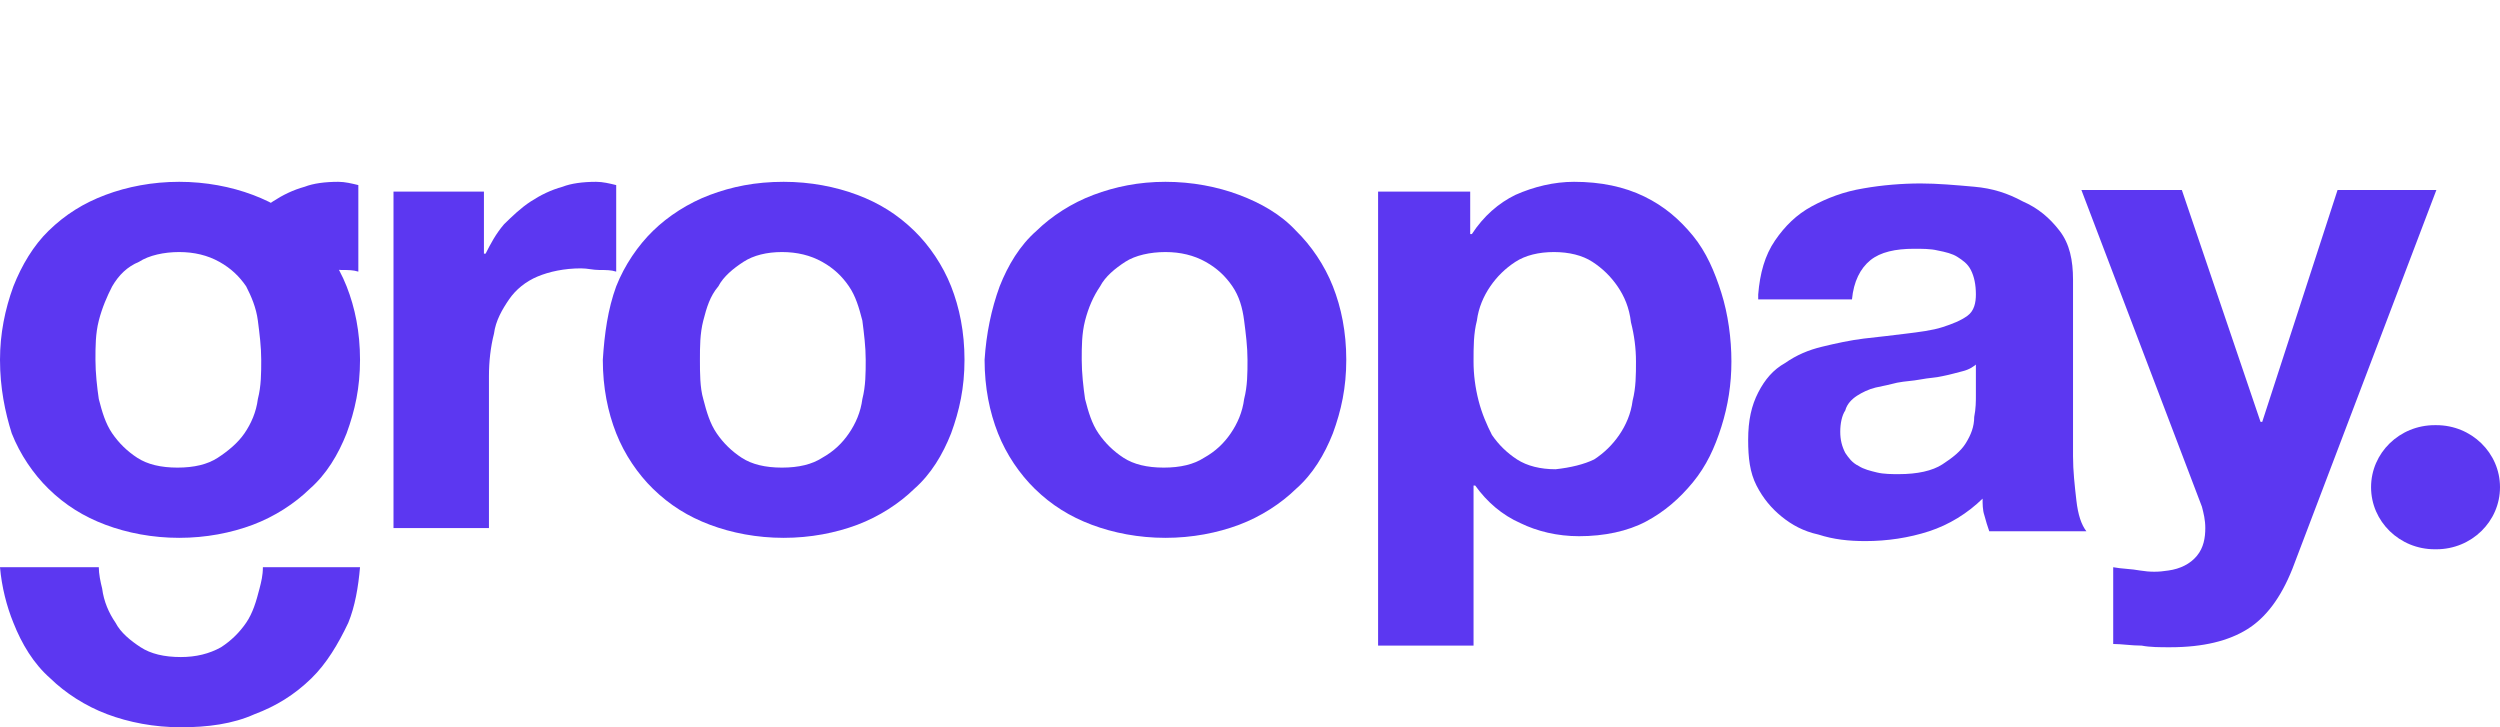
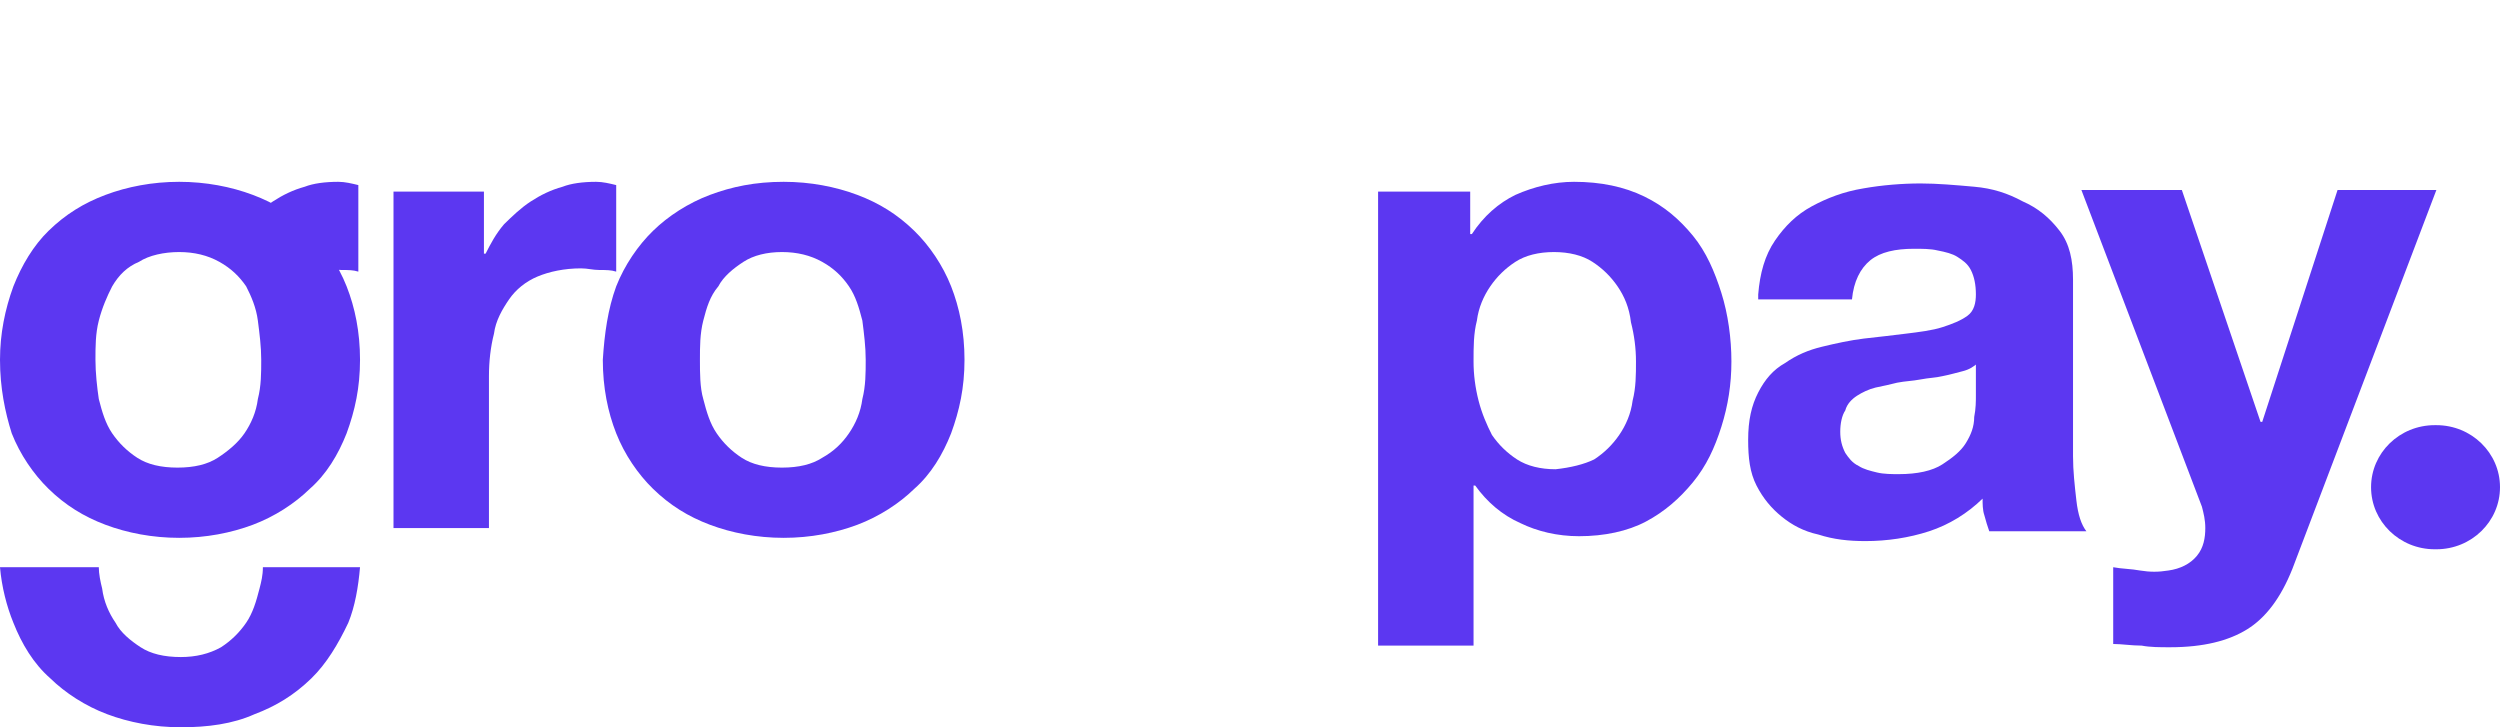
<svg xmlns="http://www.w3.org/2000/svg" width="110" height="32" viewBox="0 0 110 32" fill="none">
  <path d="M0.589 12.599C0.958 11.665 1.474 10.802 2.137 10.156C2.873 9.437 3.684 8.934 4.642 8.575C5.599 8.216 6.705 8 7.883 8C9.062 8 10.168 8.216 11.125 8.575C12.083 8.934 12.893 9.437 13.63 10.156C14.293 10.802 14.883 11.665 15.251 12.599C15.62 13.533 15.841 14.611 15.841 15.832C15.841 17.054 15.62 18.06 15.251 19.066C14.883 20 14.367 20.862 13.63 21.509C12.967 22.156 12.083 22.73 11.125 23.09C10.168 23.449 9.062 23.665 7.883 23.665C6.705 23.665 5.599 23.449 4.642 23.09C3.684 22.73 2.873 22.227 2.137 21.509C1.474 20.862 0.884 20 0.516 19.066C0.221 18.132 0 17.054 0 15.832C0 14.683 0.221 13.605 0.589 12.599ZM4.347 17.557C4.494 18.132 4.642 18.635 4.936 19.066C5.231 19.497 5.599 19.856 6.042 20.144C6.484 20.431 7.073 20.575 7.81 20.575C8.547 20.575 9.136 20.431 9.578 20.144C10.02 19.856 10.462 19.497 10.757 19.066C11.052 18.635 11.273 18.132 11.346 17.557C11.494 16.982 11.494 16.407 11.494 15.832C11.494 15.258 11.42 14.683 11.346 14.108C11.273 13.533 11.052 13.03 10.831 12.599C10.536 12.168 10.168 11.808 9.652 11.521C9.136 11.233 8.547 11.09 7.883 11.09C7.22 11.09 6.557 11.233 6.115 11.521C5.599 11.736 5.231 12.096 4.936 12.599C4.715 13.03 4.494 13.533 4.347 14.108C4.2 14.683 4.2 15.258 4.2 15.832C4.2 16.407 4.273 17.054 4.347 17.557ZM10.02 11.162C10.241 10.73 10.462 10.299 10.831 9.868C11.199 9.509 11.567 9.15 12.009 8.862C12.451 8.575 12.893 8.359 13.409 8.216C13.778 8.072 14.293 8 14.883 8C15.178 8 15.472 8.072 15.767 8.144V11.952C15.546 11.88 15.325 11.88 15.03 11.88C14.736 11.88 14.514 11.808 14.22 11.808C13.483 11.808 12.82 11.952 12.304 12.168C11.788 12.383 11.788 12.599 11.42 13.03" fill="#5C37F1" />
  <path d="M21.293 8.431V11.162H21.366C21.587 10.73 21.808 10.299 22.177 9.868C22.545 9.509 22.914 9.15 23.356 8.862C23.798 8.575 24.24 8.359 24.756 8.216C25.124 8.072 25.64 8 26.229 8C26.524 8 26.819 8.072 27.113 8.144V11.952C26.892 11.88 26.671 11.88 26.376 11.88C26.082 11.88 25.861 11.808 25.566 11.808C24.829 11.808 24.166 11.952 23.65 12.168C23.135 12.383 22.693 12.742 22.398 13.174C22.103 13.605 21.808 14.108 21.735 14.683C21.587 15.258 21.514 15.904 21.514 16.551V23.234H17.314V8.431H21.293Z" fill="#5C37F1" />
  <path d="M27.113 12.599C27.482 11.665 28.071 10.802 28.734 10.156C29.397 9.509 30.281 8.934 31.239 8.575C32.197 8.216 33.228 8 34.481 8C35.66 8 36.765 8.216 37.723 8.575C38.68 8.934 39.491 9.437 40.228 10.156C40.891 10.802 41.48 11.665 41.849 12.599C42.217 13.533 42.438 14.611 42.438 15.832C42.438 17.054 42.217 18.06 41.849 19.066C41.48 20 40.965 20.862 40.228 21.509C39.565 22.156 38.68 22.73 37.723 23.09C36.765 23.449 35.66 23.665 34.481 23.665C33.302 23.665 32.197 23.449 31.239 23.09C30.281 22.73 29.471 22.227 28.734 21.509C28.071 20.862 27.482 20 27.113 19.066C26.745 18.132 26.524 17.054 26.524 15.832C26.597 14.683 26.745 13.605 27.113 12.599ZM30.944 17.557C31.092 18.132 31.239 18.635 31.534 19.066C31.828 19.497 32.197 19.856 32.639 20.144C33.081 20.431 33.67 20.575 34.407 20.575C35.144 20.575 35.733 20.431 36.175 20.144C36.691 19.856 37.06 19.497 37.354 19.066C37.649 18.635 37.87 18.132 37.944 17.557C38.091 16.982 38.091 16.407 38.091 15.832C38.091 15.258 38.017 14.683 37.944 14.108C37.796 13.533 37.649 13.03 37.354 12.599C37.06 12.168 36.691 11.808 36.175 11.521C35.66 11.233 35.07 11.09 34.407 11.09C33.744 11.09 33.155 11.233 32.713 11.521C32.27 11.808 31.828 12.168 31.607 12.599C31.239 13.03 31.092 13.533 30.944 14.108C30.797 14.683 30.797 15.258 30.797 15.832C30.797 16.407 30.797 17.054 30.944 17.557Z" fill="#5C37F1" />
  <path d="M11.567 24.958C11.567 25.317 11.494 25.605 11.42 25.892C11.273 26.467 11.125 26.97 10.831 27.401C10.536 27.832 10.168 28.192 9.725 28.479C9.21 28.767 8.62 28.91 7.957 28.91C7.22 28.91 6.631 28.767 6.189 28.479C5.747 28.192 5.305 27.832 5.084 27.401C4.789 26.97 4.568 26.467 4.494 25.892C4.421 25.605 4.347 25.245 4.347 24.958H0C0.074 25.82 0.295 26.683 0.589 27.401C0.958 28.335 1.474 29.198 2.21 29.844C2.873 30.491 3.758 31.066 4.715 31.425C5.673 31.784 6.778 32 7.957 32C9.136 32 10.241 31.856 11.199 31.425C12.157 31.066 12.967 30.563 13.704 29.844C14.367 29.198 14.883 28.335 15.325 27.401C15.62 26.683 15.767 25.82 15.841 24.958H11.567Z" fill="#5C37F1" />
-   <path d="M43.985 12.599C44.354 11.665 44.87 10.802 45.606 10.156C46.269 9.509 47.154 8.934 48.111 8.575C49.069 8.216 50.101 8 51.279 8C52.458 8 53.563 8.216 54.521 8.575C55.479 8.934 56.363 9.437 57.026 10.156C57.689 10.802 58.279 11.665 58.647 12.599C59.016 13.533 59.236 14.611 59.236 15.832C59.236 17.054 59.016 18.06 58.647 19.066C58.279 20 57.763 20.862 57.026 21.509C56.363 22.156 55.479 22.73 54.521 23.09C53.563 23.449 52.458 23.665 51.279 23.665C50.101 23.665 48.995 23.449 48.038 23.09C47.08 22.73 46.269 22.227 45.533 21.509C44.87 20.862 44.28 20 43.912 19.066C43.543 18.132 43.322 17.054 43.322 15.832C43.396 14.683 43.617 13.605 43.985 12.599ZM47.743 17.557C47.89 18.132 48.038 18.635 48.332 19.066C48.627 19.497 48.995 19.856 49.438 20.144C49.88 20.431 50.469 20.575 51.206 20.575C51.942 20.575 52.532 20.431 52.974 20.144C53.49 19.856 53.858 19.497 54.153 19.066C54.448 18.635 54.669 18.132 54.742 17.557C54.89 16.982 54.89 16.407 54.89 15.832C54.89 15.258 54.816 14.683 54.742 14.108C54.669 13.533 54.521 13.03 54.226 12.599C53.932 12.168 53.563 11.808 53.047 11.521C52.532 11.233 51.942 11.09 51.279 11.09C50.616 11.09 49.953 11.233 49.511 11.521C49.069 11.808 48.627 12.168 48.406 12.599C48.111 13.03 47.89 13.533 47.743 14.108C47.596 14.683 47.596 15.258 47.596 15.832C47.596 16.407 47.669 17.054 47.743 17.557Z" fill="#5C37F1" />
  <path d="M64.689 8.431V10.299H64.762C65.278 9.509 65.941 8.934 66.678 8.575C67.488 8.216 68.373 8 69.257 8C70.435 8 71.467 8.216 72.351 8.647C73.235 9.078 73.898 9.653 74.488 10.371C75.077 11.09 75.445 11.952 75.74 12.886C76.035 13.82 76.182 14.898 76.182 15.904C76.182 16.91 76.035 17.844 75.74 18.779C75.445 19.713 75.077 20.503 74.488 21.221C73.898 21.94 73.235 22.515 72.425 22.946C71.614 23.377 70.583 23.593 69.478 23.593C68.52 23.593 67.636 23.377 66.899 23.018C66.088 22.659 65.426 22.084 64.91 21.365H64.836V28.407H60.636V8.431H64.689ZM70.141 20.216C70.583 19.928 70.951 19.569 71.246 19.138C71.541 18.707 71.762 18.204 71.835 17.629C71.983 17.054 71.983 16.479 71.983 15.904C71.983 15.329 71.909 14.755 71.762 14.18C71.688 13.533 71.467 13.03 71.172 12.599C70.877 12.168 70.509 11.808 70.067 11.521C69.625 11.233 69.035 11.09 68.373 11.09C67.71 11.09 67.12 11.233 66.678 11.521C66.236 11.808 65.868 12.168 65.573 12.599C65.278 13.03 65.057 13.533 64.983 14.108C64.836 14.683 64.836 15.258 64.836 15.904C64.836 16.479 64.91 17.054 65.057 17.629C65.204 18.204 65.426 18.707 65.646 19.138C65.941 19.569 66.309 19.928 66.751 20.216C67.194 20.503 67.783 20.647 68.446 20.647C69.109 20.575 69.698 20.431 70.141 20.216Z" fill="#5C37F1" />
  <path d="M77.361 12.958C77.435 12.024 77.656 11.233 78.098 10.587C78.54 9.94 79.056 9.437 79.719 9.078C80.382 8.719 81.118 8.431 82.003 8.287C82.813 8.144 83.697 8.072 84.508 8.072C85.244 8.072 86.055 8.144 86.865 8.216C87.676 8.287 88.339 8.503 89.002 8.862C89.665 9.15 90.181 9.581 90.623 10.156C91.065 10.73 91.213 11.449 91.213 12.311V20.072C91.213 20.719 91.286 21.365 91.36 22.012C91.433 22.659 91.581 23.09 91.802 23.377H87.528C87.455 23.162 87.381 22.946 87.308 22.659C87.234 22.443 87.234 22.156 87.234 21.94C86.571 22.587 85.76 23.09 84.876 23.377C83.992 23.665 83.034 23.808 82.077 23.808C81.34 23.808 80.676 23.736 80.013 23.521C79.35 23.377 78.835 23.09 78.392 22.73C77.951 22.371 77.582 21.94 77.287 21.365C76.993 20.79 76.919 20.144 76.919 19.353C76.919 18.491 77.066 17.844 77.361 17.27C77.656 16.695 78.024 16.264 78.54 15.976C79.056 15.617 79.571 15.401 80.161 15.258C80.75 15.114 81.414 14.97 82.003 14.898C82.666 14.826 83.255 14.755 83.845 14.683C84.434 14.611 85.023 14.539 85.466 14.395C85.908 14.252 86.276 14.108 86.571 13.892C86.865 13.677 86.939 13.317 86.939 12.958C86.939 12.527 86.865 12.168 86.718 11.88C86.571 11.593 86.35 11.449 86.129 11.305C85.908 11.162 85.613 11.09 85.244 11.018C84.95 10.946 84.581 10.946 84.213 10.946C83.403 10.946 82.74 11.09 82.297 11.449C81.855 11.808 81.561 12.383 81.487 13.174H77.361V12.958ZM87.013 15.976C86.865 16.12 86.645 16.264 86.35 16.335C86.055 16.407 85.834 16.479 85.466 16.551C85.171 16.623 84.876 16.623 84.508 16.695C84.139 16.766 83.845 16.766 83.476 16.838C83.182 16.91 82.887 16.982 82.519 17.054C82.224 17.126 81.929 17.27 81.708 17.413C81.487 17.557 81.266 17.772 81.192 18.06C81.045 18.275 80.971 18.635 80.971 18.994C80.971 19.353 81.045 19.641 81.192 19.928C81.34 20.144 81.487 20.359 81.782 20.503C82.003 20.647 82.297 20.719 82.592 20.79C82.887 20.862 83.255 20.862 83.55 20.862C84.361 20.862 85.023 20.719 85.466 20.431C85.908 20.144 86.276 19.856 86.497 19.497C86.718 19.138 86.865 18.778 86.865 18.347C86.939 17.988 86.939 17.629 86.939 17.413V15.976H87.013Z" fill="#5C37F1" />
  <path d="M98.875 27.689C98.065 28.192 96.96 28.479 95.486 28.479C95.044 28.479 94.602 28.479 94.233 28.407C93.791 28.407 93.349 28.335 92.981 28.335V24.958C93.349 25.03 93.791 25.03 94.159 25.102C94.602 25.174 94.97 25.174 95.412 25.102C95.928 25.03 96.37 24.814 96.665 24.455C96.96 24.096 97.033 23.665 97.033 23.234C97.033 22.874 96.96 22.587 96.886 22.299L91.581 8.359H96.001L99.464 18.563H99.538L102.853 8.359H107.201L100.865 25.03C100.349 26.323 99.686 27.186 98.875 27.689Z" fill="#5C37F1" />
  <path d="M107.201 24.168H107.127C105.58 24.168 104.327 22.946 104.327 21.437C104.327 19.928 105.58 18.707 107.127 18.707H107.201C108.747 18.707 110 19.928 110 21.437C110 22.946 108.747 24.168 107.201 24.168Z" fill="#5C37F1" />
</svg>